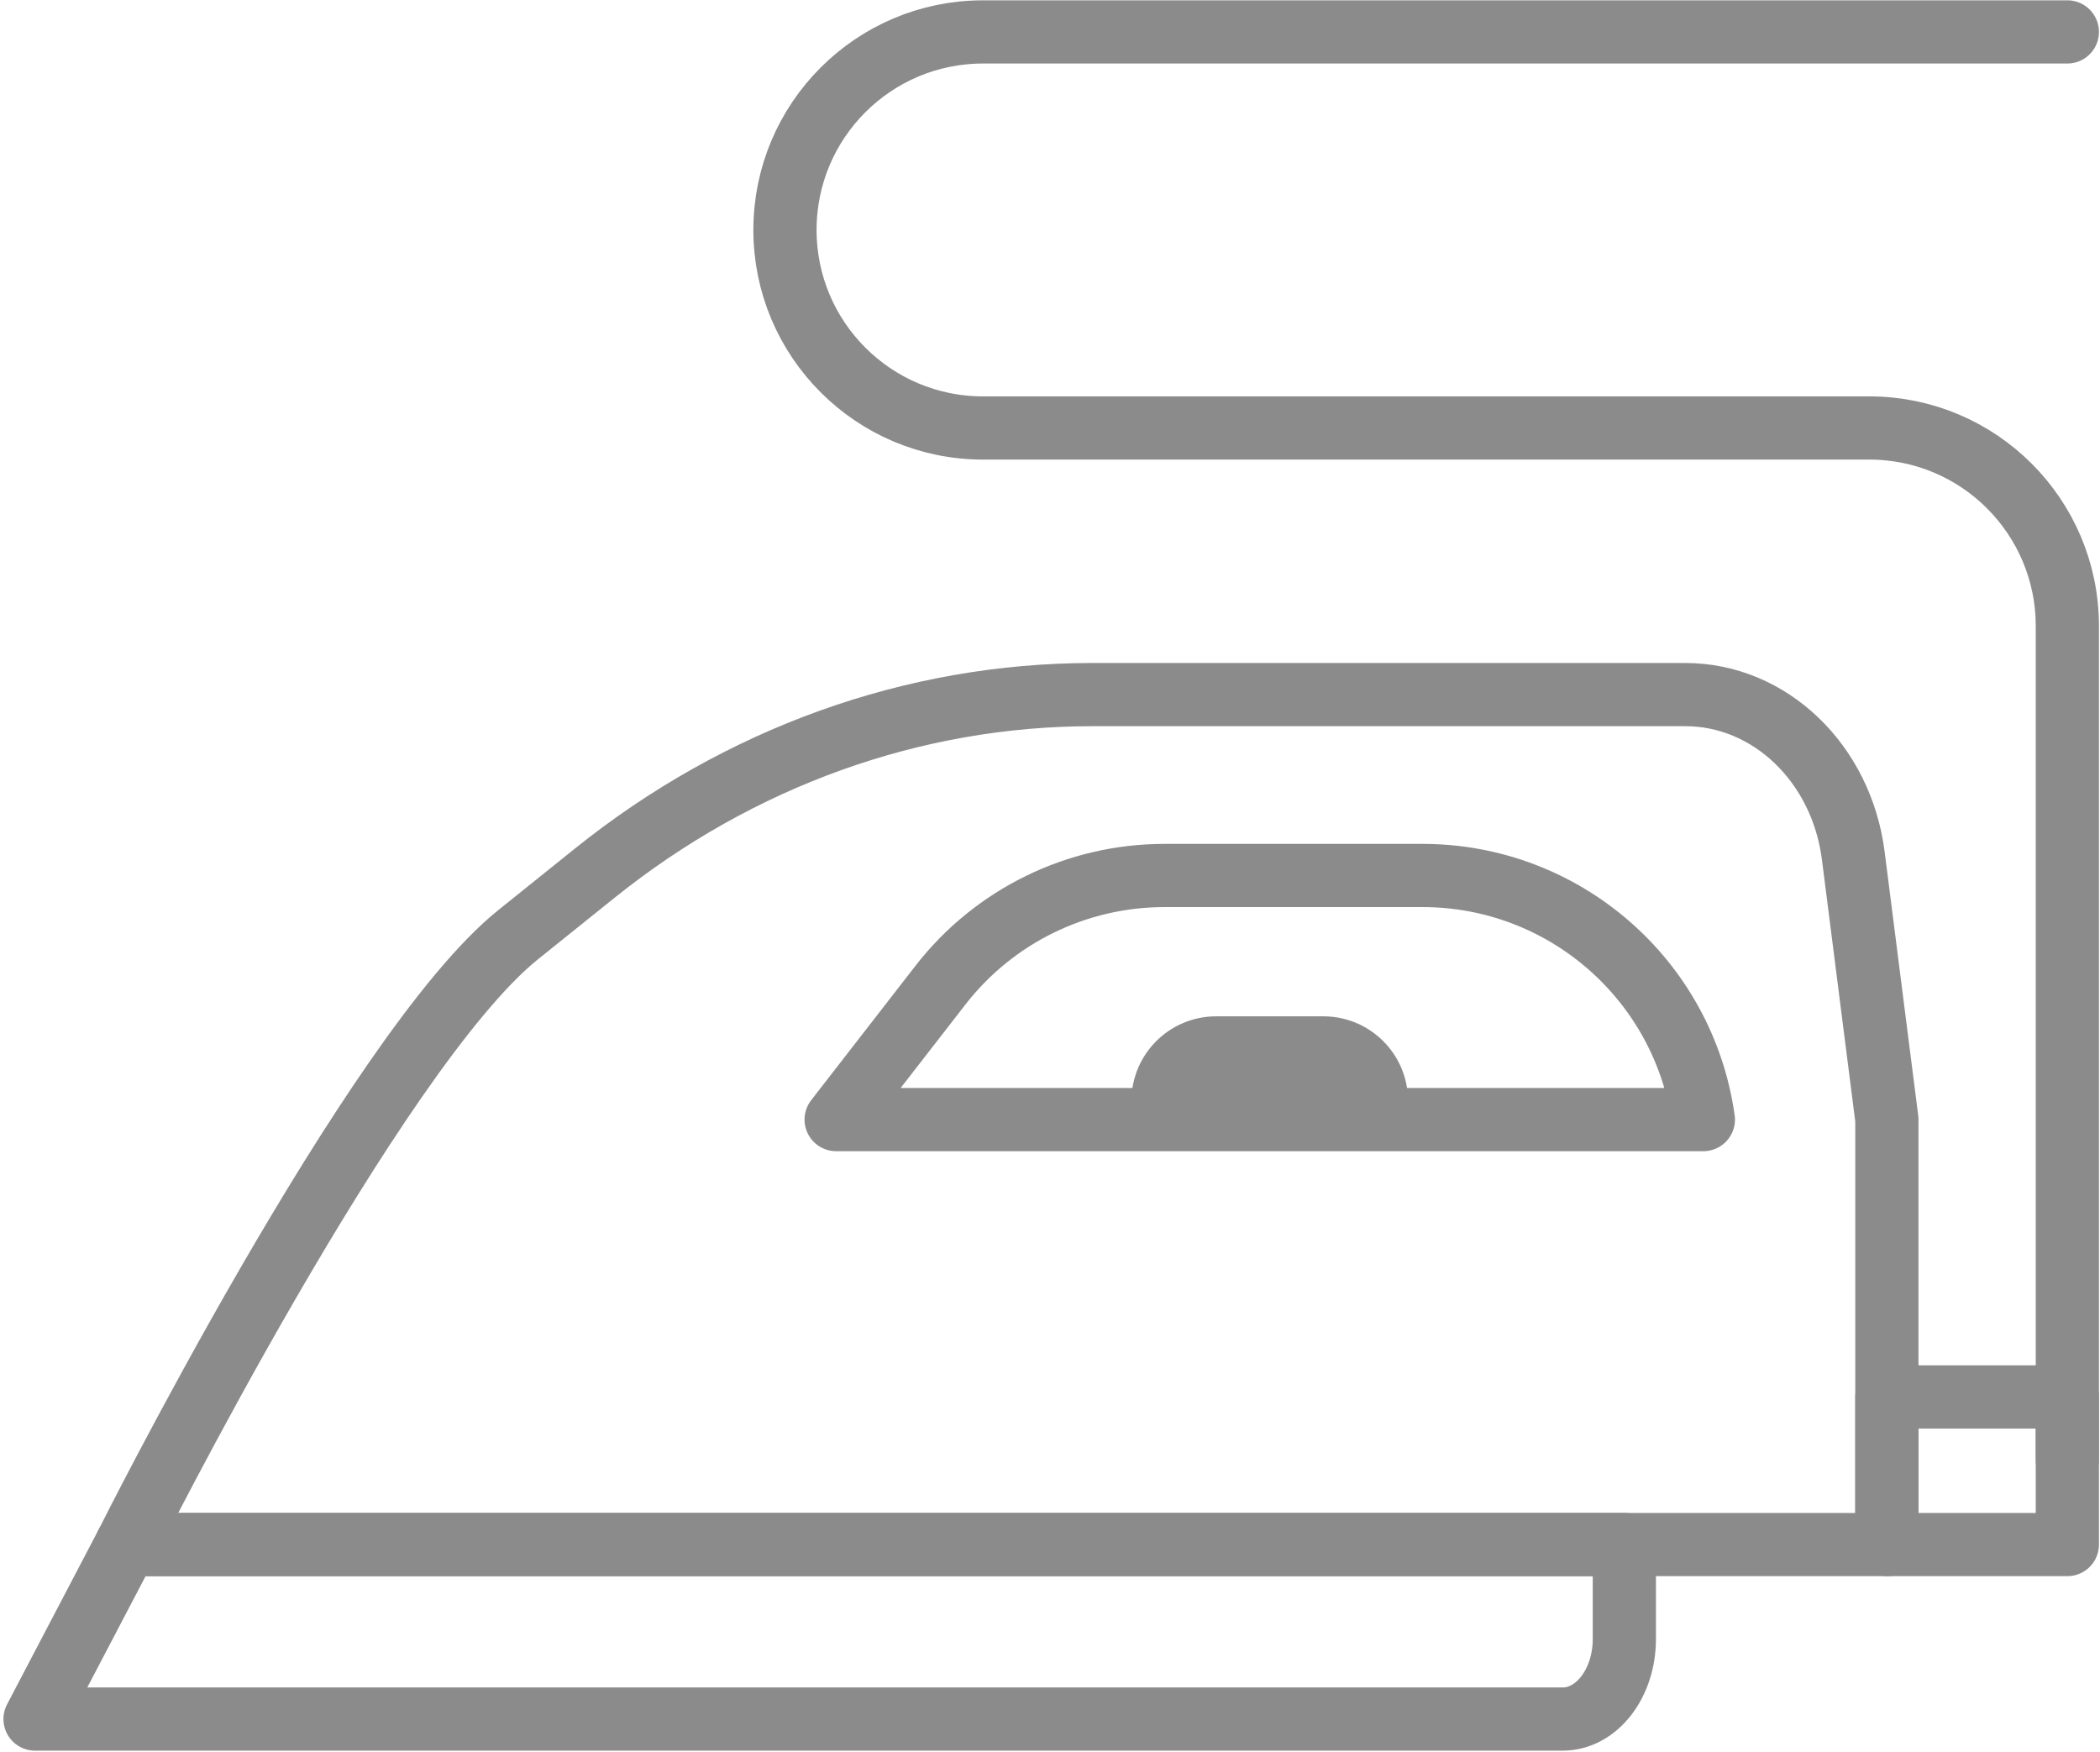
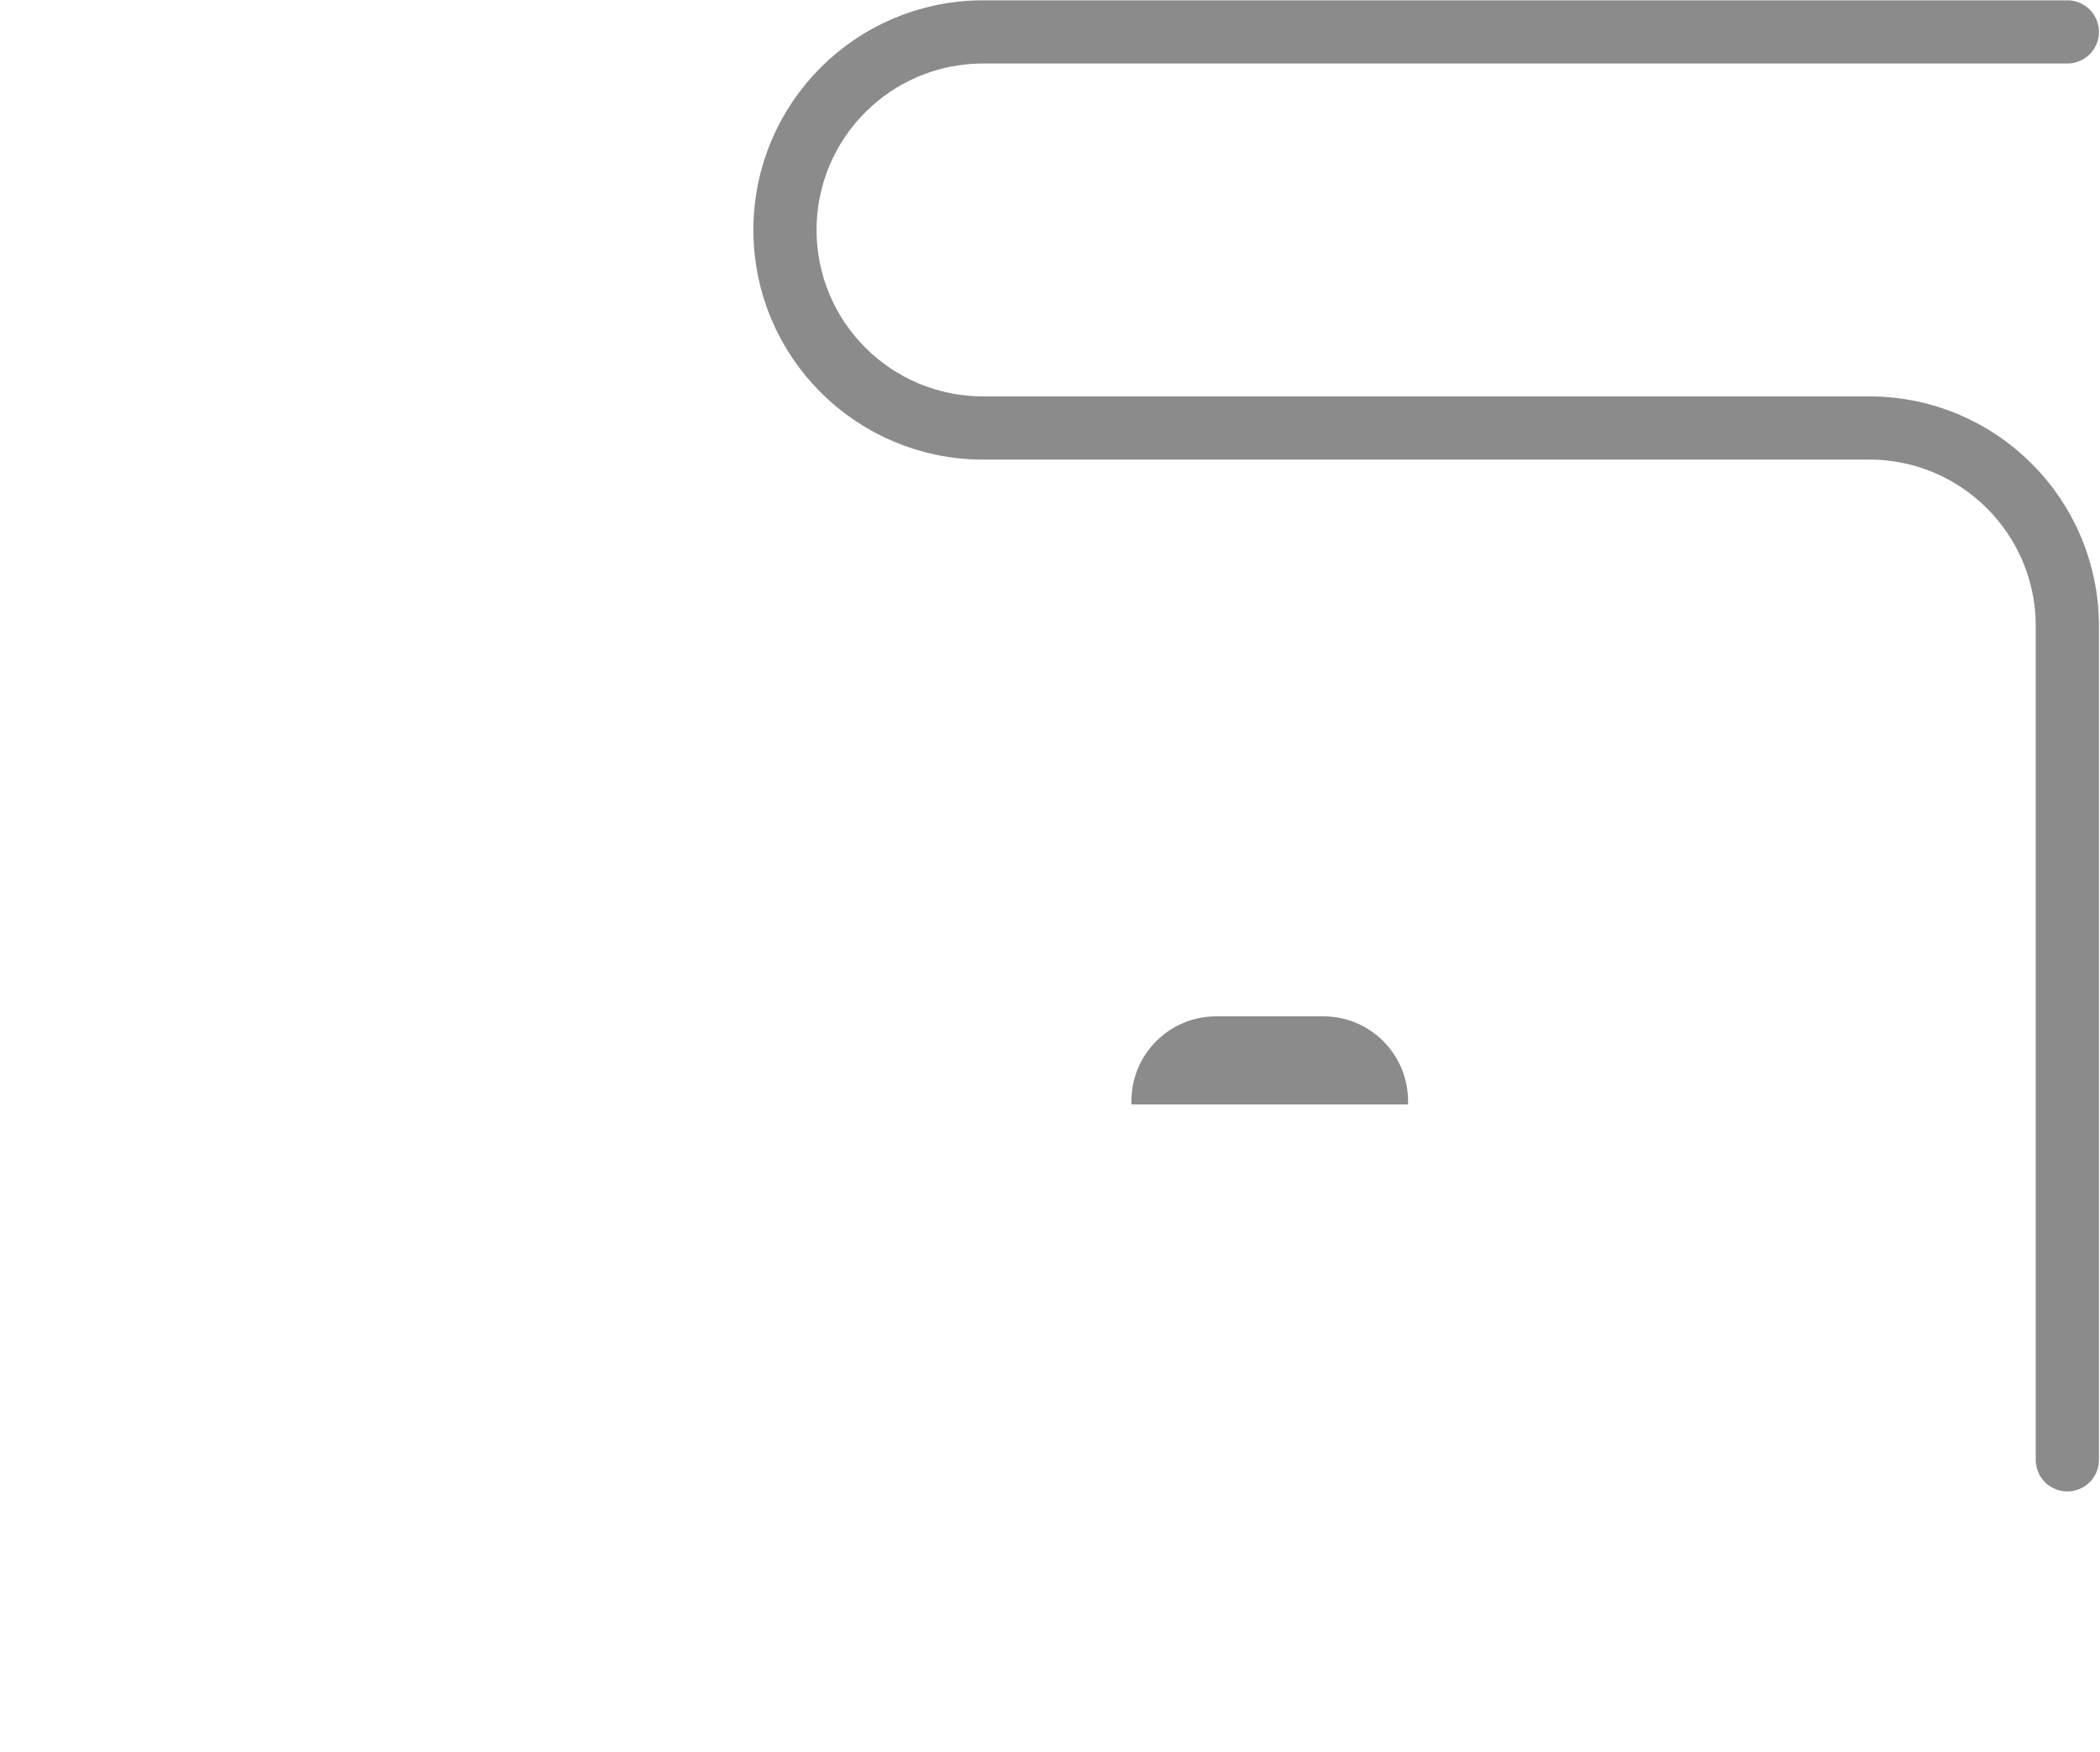
<svg xmlns="http://www.w3.org/2000/svg" width="598" height="499" viewBox="0 0 598 499" fill="none">
-   <path d="M331.58 249.34H405.09C445.34 249.34 479.45 278.99 485.05 318.86H238.1L267.79 280.59C283.08 260.88 306.63 249.34 331.58 249.34Z" stroke="#8B8B8B" stroke-width="18" stroke-linecap="round" stroke-linejoin="round" />
  <path d="M376.83 289.45H346.32C332.99 289.45 322.19 300.25 322.19 313.58V314.55H400.96V313.58C400.96 300.25 390.16 289.45 376.83 289.45Z" fill="#8B8B8B" />
-   <path d="M9.98 489.59L36.02 439.88H462.55V466.82C462.55 479.39 454.69 489.59 444.99 489.59H9.98Z" stroke="#8B8B8B" stroke-width="18" stroke-linecap="round" stroke-linejoin="round" />
-   <path d="M537.31 318.85V439.89H36.02C36.02 439.89 106.39 299.31 147.52 266.22L169.33 248.7C210.5 215.63 260.11 197.82 311.03 197.82H479.92C503.99 197.82 524.39 217.38 527.74 243.68L537.31 318.86V318.85Z" stroke="#8B8B8B" stroke-width="18" stroke-linecap="round" stroke-linejoin="round" />
-   <path d="M588.7 397.84H537.31V439.89H588.7V397.84Z" stroke="#8B8B8B" stroke-width="18" stroke-linecap="round" stroke-linejoin="round" />
  <path d="M588.7 415.76V178.29C588.7 147.14 563.45 121.89 532.3 121.89H279.93C248.78 121.89 223.53 96.64 223.53 65.49C223.53 34.34 248.78 9.09 279.93 9.09H588.7" stroke="#8B8B8B" stroke-width="18" stroke-linecap="round" stroke-linejoin="round" />
</svg>